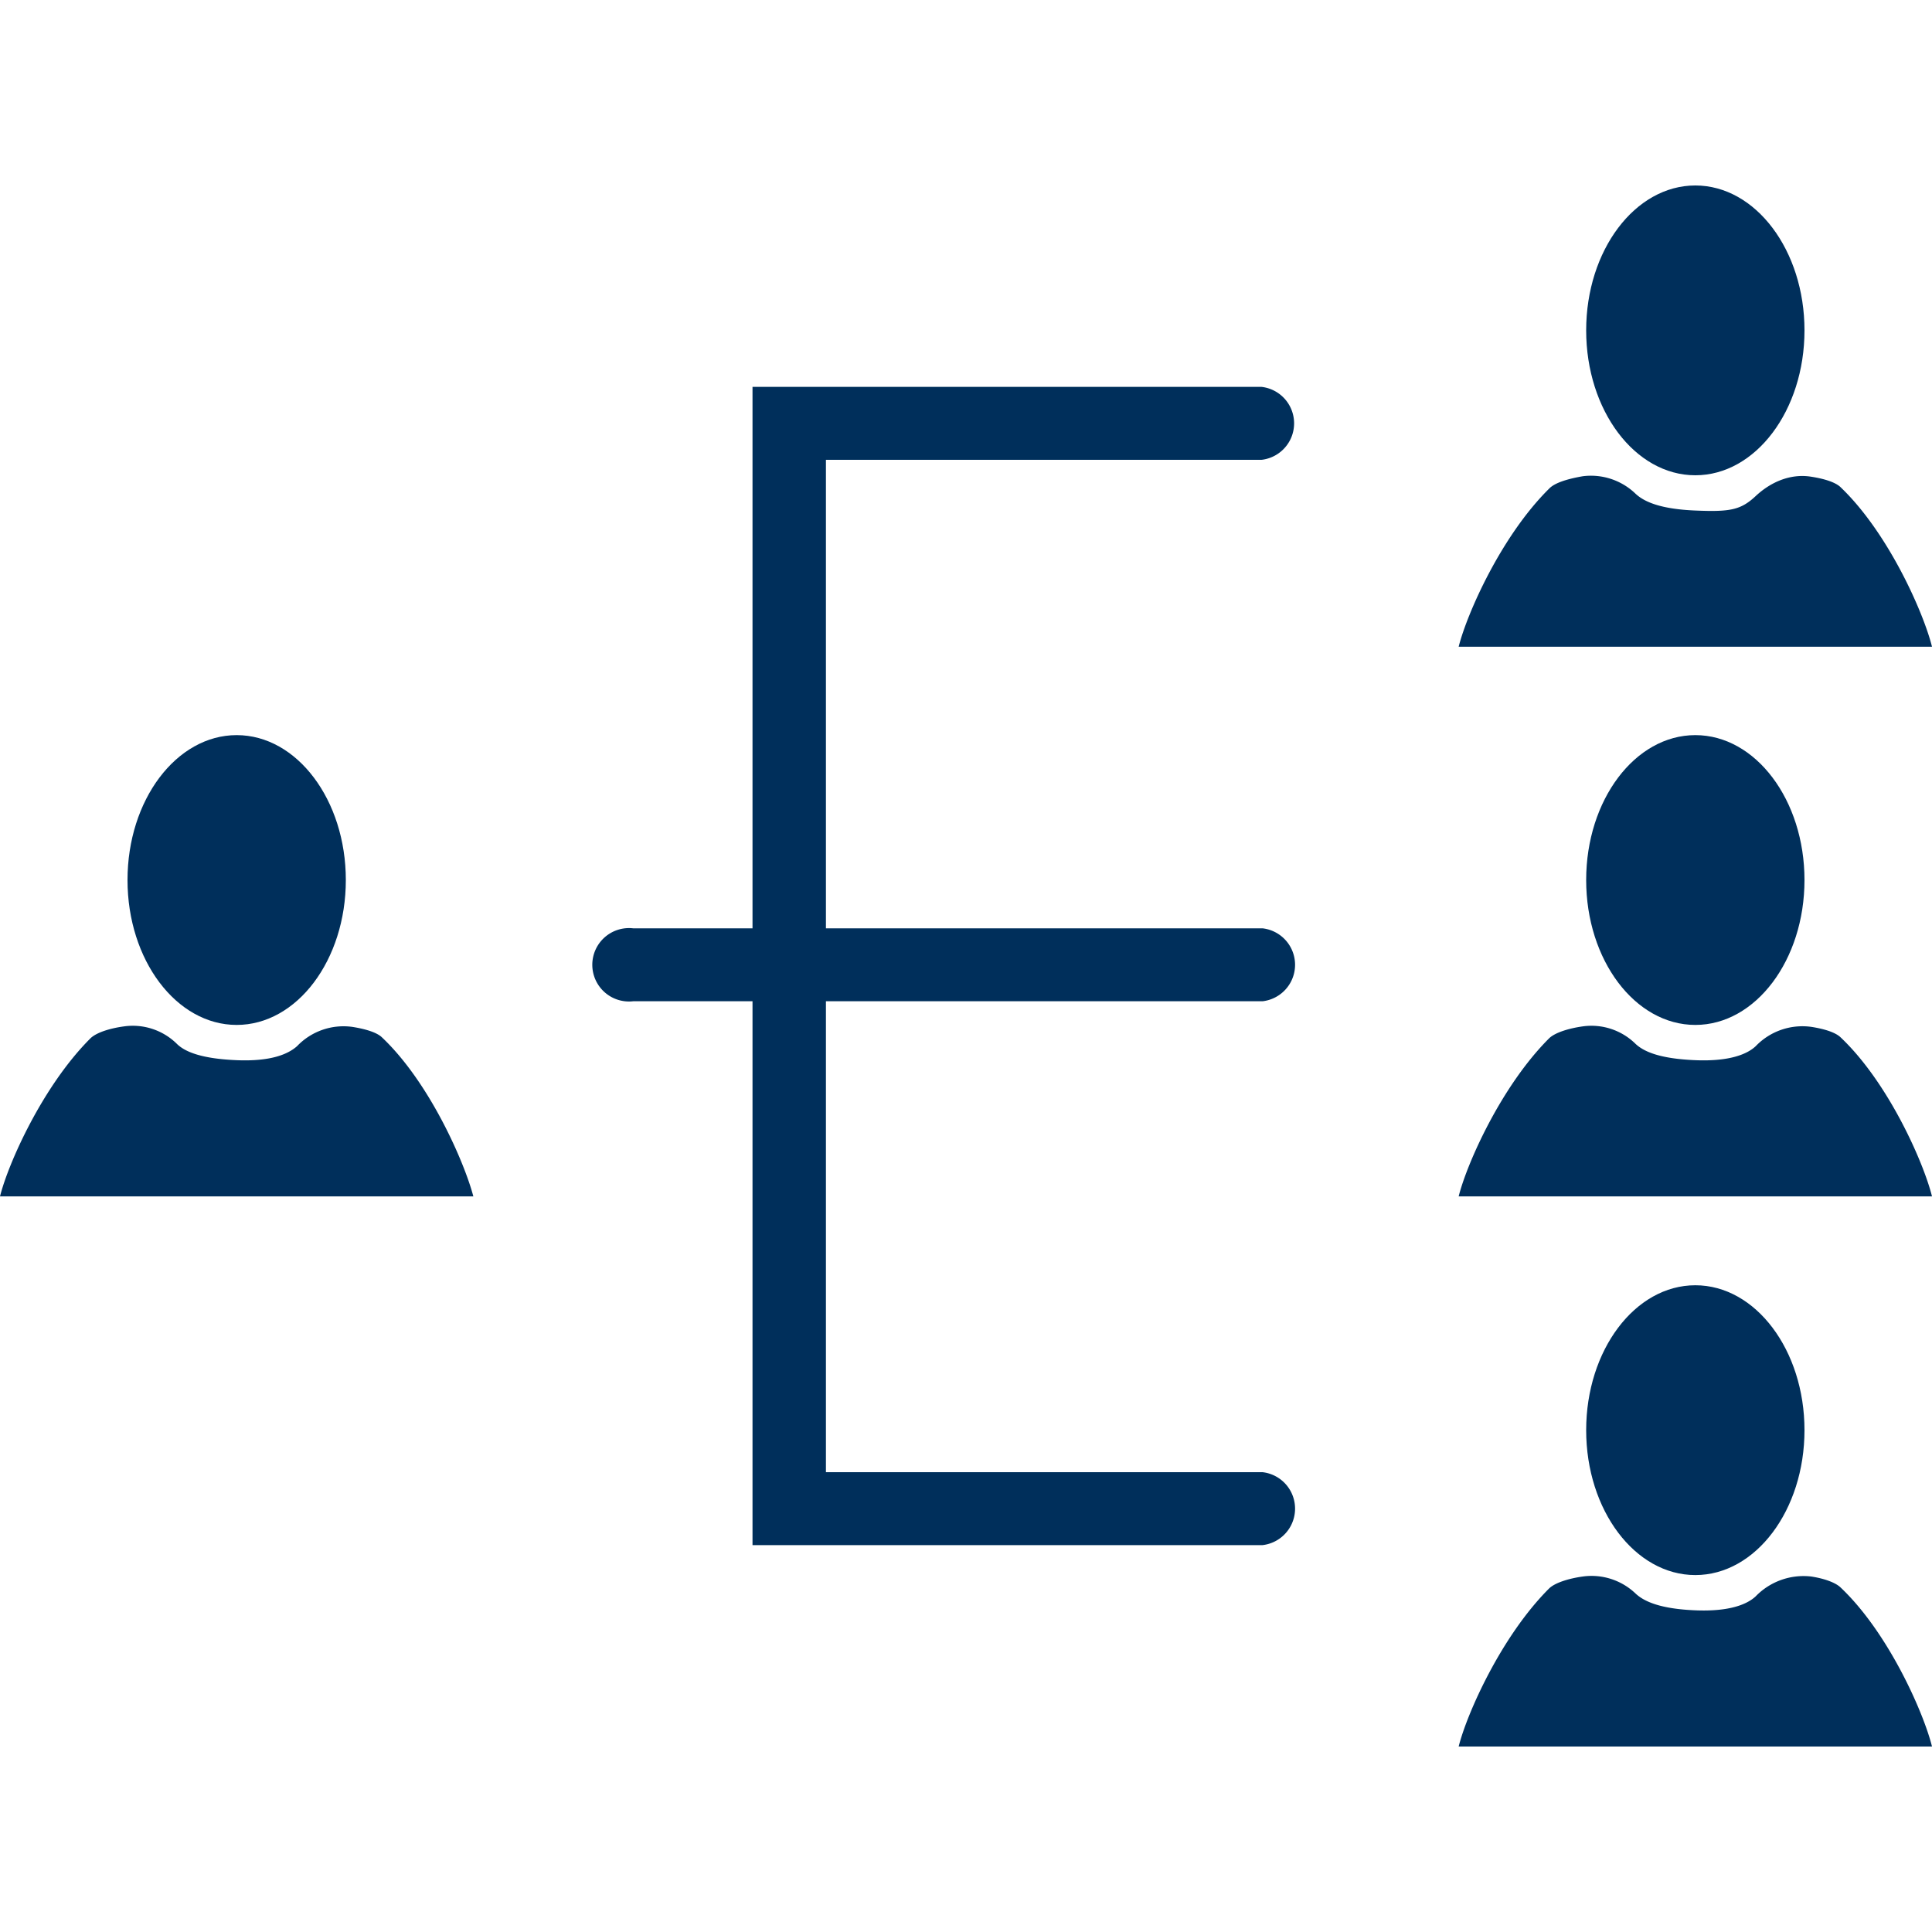
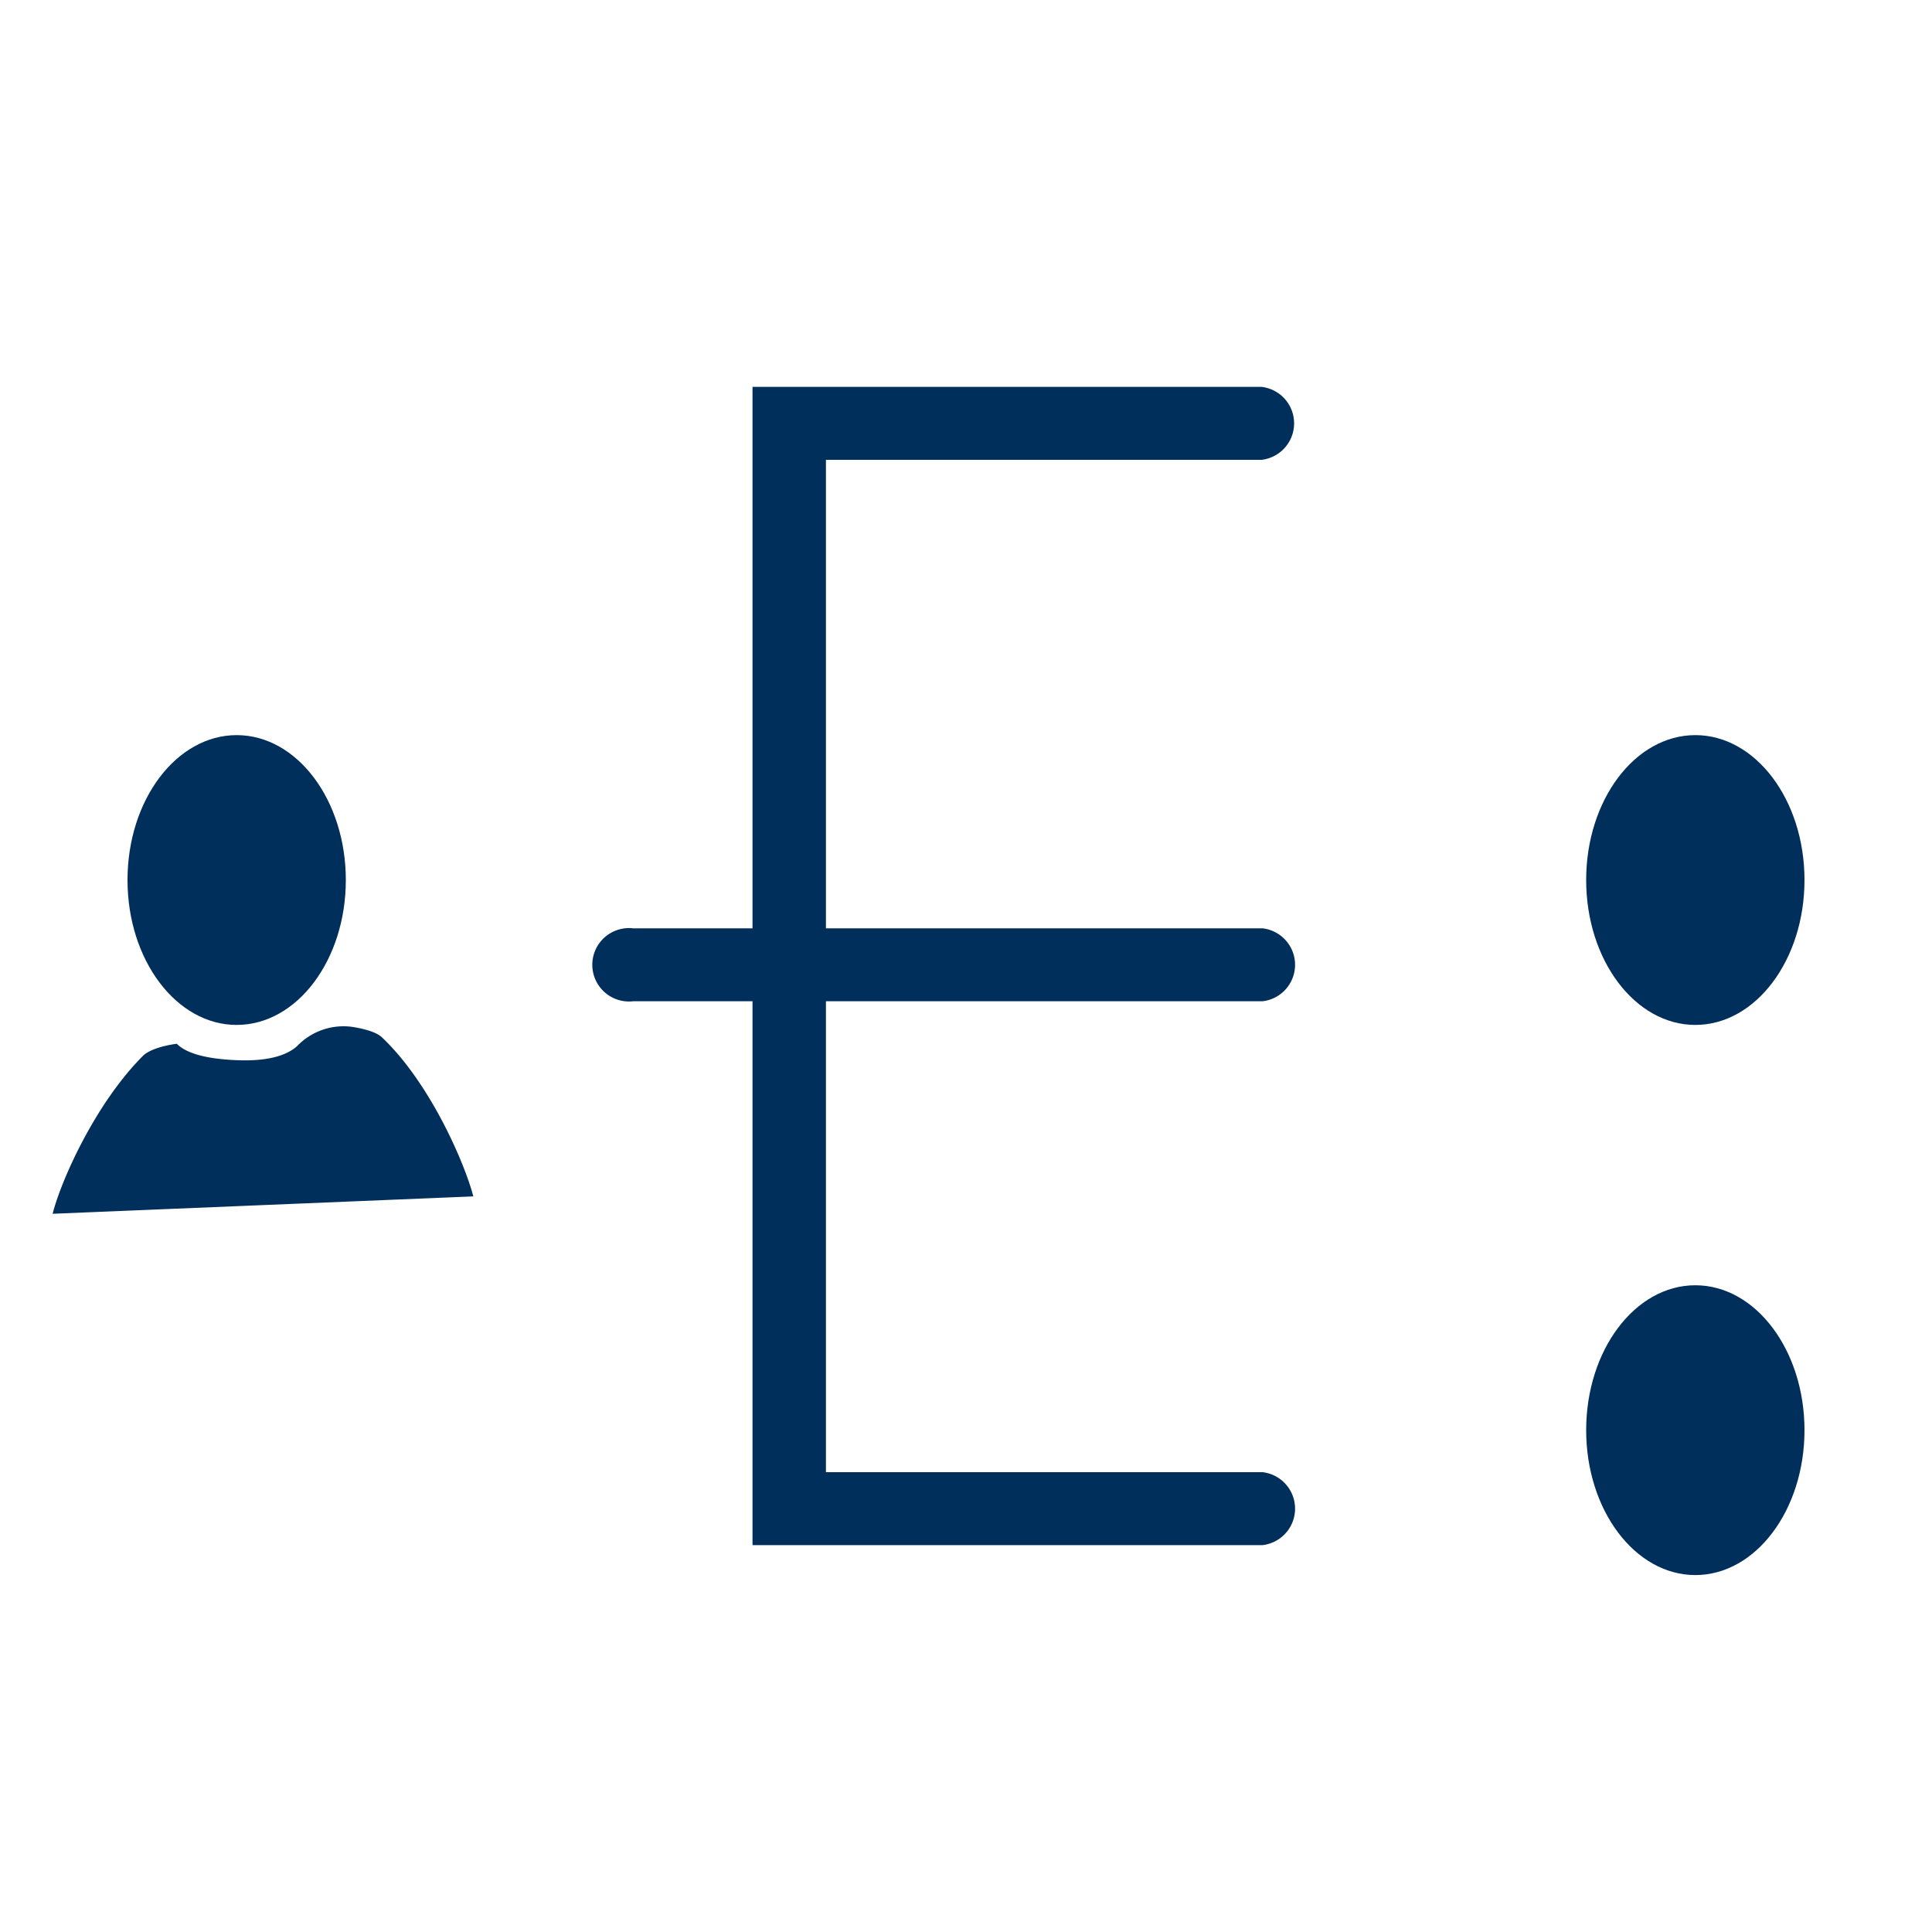
<svg xmlns="http://www.w3.org/2000/svg" viewBox="0 0 400 400">
  <defs>
    <style>.a{fill:#002f5b;}</style>
  </defs>
  <ellipse class="a" cx="49" cy="182.2" rx="22.6" ry="30" />
-   <path class="a" d="M98,247.7c-1.8-6.9-9-23.6-19-33-1.1-1-3.5-1.7-6.1-2.1a13.3,13.3,0,0,0-11.4,4c-1.8,1.6-5.3,3.2-12.5,2.9s-10.7-1.7-12.4-3.4a13,13,0,0,0-10.9-3.6c-3,.4-5.8,1.3-7,2.5-9.9,9.9-17,25.9-18.7,32.7" />
-   <ellipse class="a" cx="351" cy="68.4" rx="22.6" ry="30" />
-   <path class="a" d="M400,133.9c-1.7-6.9-9-23.6-19-33.1-1.1-1-3.4-1.7-6-2.1-4.3-.7-8.4,1.1-11.5,4s-5.3,3.3-12.5,3-10.6-1.8-12.4-3.5a13.3,13.3,0,0,0-10.9-3.6c-2.9.5-5.8,1.3-7,2.6-9.9,9.8-17,25.9-18.7,32.7" />
+   <path class="a" d="M98,247.7c-1.8-6.9-9-23.6-19-33-1.1-1-3.5-1.7-6.1-2.1a13.3,13.3,0,0,0-11.4,4c-1.8,1.6-5.3,3.2-12.5,2.9s-10.7-1.7-12.4-3.4c-3,.4-5.8,1.3-7,2.5-9.9,9.9-17,25.9-18.7,32.7" />
  <ellipse class="a" cx="351" cy="182.2" rx="22.6" ry="30" />
-   <path class="a" d="M400,247.7c-1.7-6.9-9-23.6-19-33-1.1-1-3.4-1.7-6-2.1a13.4,13.4,0,0,0-11.5,4c-1.7,1.6-5.3,3.2-12.5,2.9s-10.6-1.7-12.4-3.4a13,13,0,0,0-10.9-3.6c-2.9.4-5.8,1.3-7,2.5-9.9,9.9-17,25.9-18.7,32.7" />
  <ellipse class="a" cx="351" cy="296.1" rx="22.6" ry="30" />
-   <path class="a" d="M400,361.6c-1.7-6.9-9-23.6-19-33-1.1-1-3.4-1.8-6-2.2a13.8,13.8,0,0,0-11.5,4.1c-1.7,1.6-5.3,3.2-12.5,2.9s-10.6-1.8-12.4-3.5a13.2,13.2,0,0,0-10.9-3.5c-2.9.4-5.8,1.3-7,2.5-9.9,9.9-17,25.9-18.7,32.7" />
  <path class="a" d="M261.4,304.8H171V207.3h90.4a7.6,7.6,0,0,0,0-15.1H171v-97h90.2a7.6,7.6,0,0,0,0-15.1H155.8V192.2H131.1a7.6,7.6,0,1,0,0,15.1h24.7V319.9H261.4a7.6,7.6,0,0,0,0-15.1Z" />
</svg>